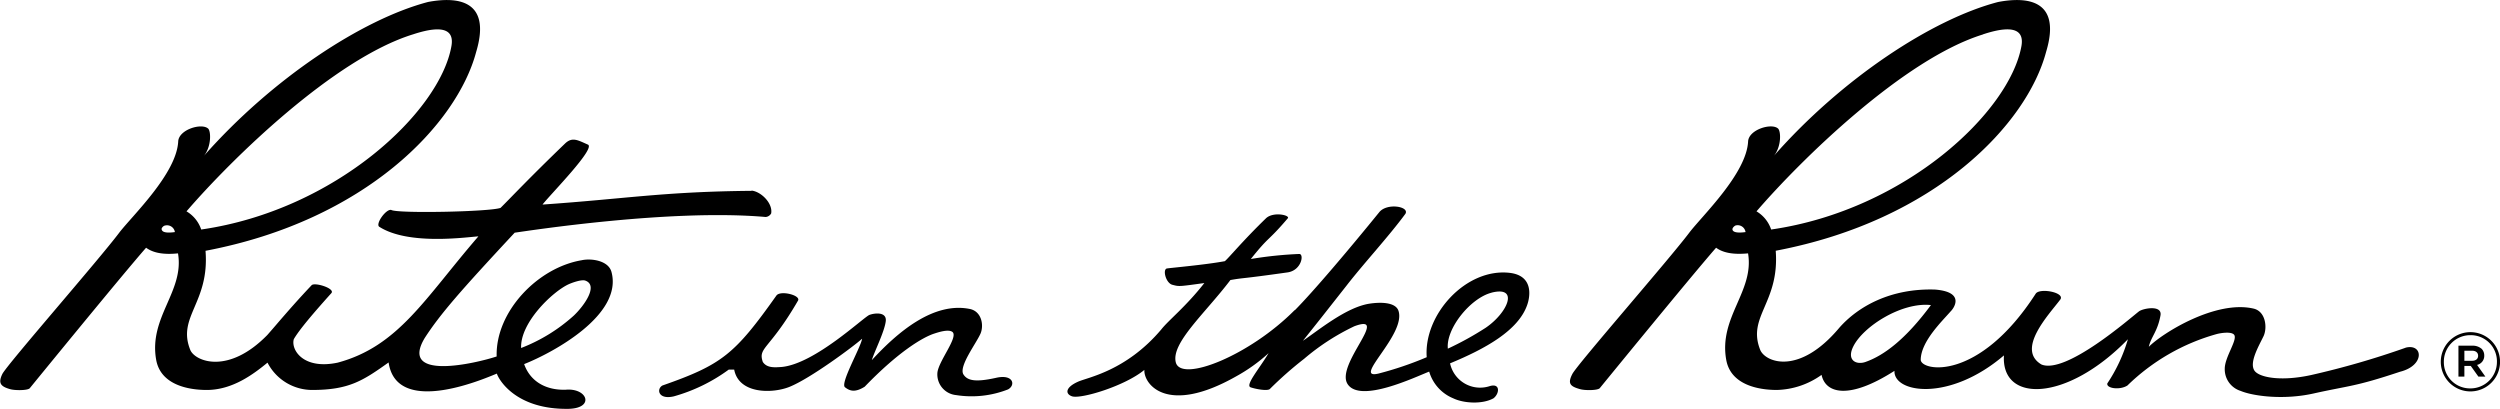
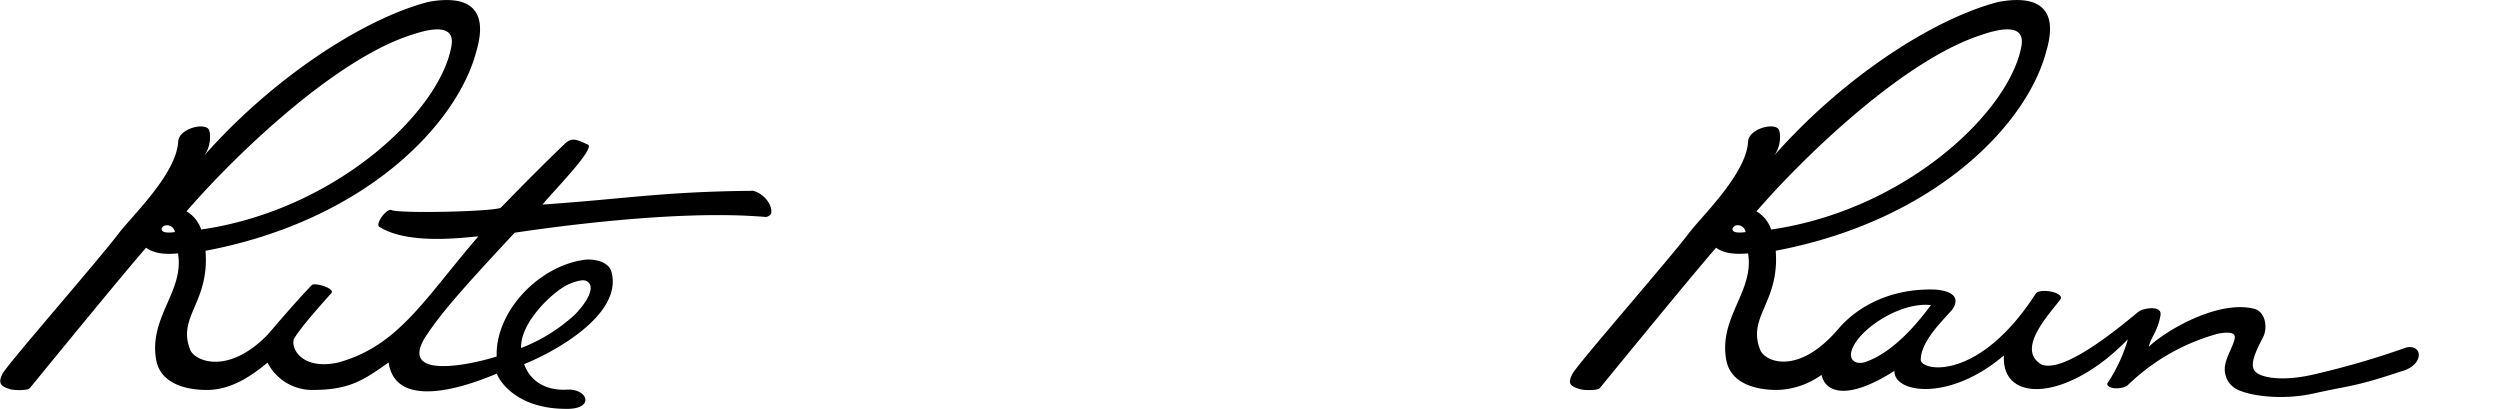
<svg xmlns="http://www.w3.org/2000/svg" id="Layer_1" data-name="Layer 1" viewBox="0 0 496.91 81.24">
-   <path d="M491.89,72.09c.76,0,1.21-.37,1.21-1v0c0-.61-.45-1-1.21-1h-1.52v2m-1.18-3h2.75a2.71,2.71,0,0,1,1.88.64,1.91,1.91,0,0,1,.5,1.32v0a1.84,1.84,0,0,1-1.43,1.86l1.65,2.32h-1.39l-1.51-2.12h-1.27v2.12h-1.18Zm7.65,3.26v0A5.2,5.2,0,0,0,491.59,67a5.26,5.26,0,0,0-5.3,5.31v0a5.2,5.2,0,0,0,5.25,5.27,5.26,5.26,0,0,0,5.3-5.29m-11.16,0v0a5.89,5.89,0,0,1,11.78,0v0a5.89,5.89,0,0,1-11.78,0" transform="translate(-0.54 -0.38)" />
-   <path d="M257.9,62.05c3.62-3.64,10.75-12.06,16.77-19.47,1.5-1.92,6.06-1.18,5.22.29-3.36,4.57-8.25,9.82-11.73,14.31L263,63.73l-3.49,4.39c3.18-2.15,8.58-6.63,13.16-7.37,2.28-.36,5.24-.32,5.83,1.39,1.6,4.7-9.33,13.75-4,12.5a67.46,67.46,0,0,0,9.62-3.26c-.62-8.51,7.85-17.81,16.55-16.76,4.72.59,4,4.75,3.42,6.37-1.76,5.09-8.34,8.72-15.33,11.61a6.11,6.11,0,0,0,7.84,4.54c2.21-.69,2,1.49.79,2.41-2.23,1.23-5.92,1-8,0a8.23,8.23,0,0,1-4.78-5.31c-2.93,1.15-13.71,6.31-16.21,2.49s8.58-14.19,1.35-11.51a45.21,45.21,0,0,0-10,6.48,74,74,0,0,0-6.81,6c-.51.45-2.84,0-3.78-.32-1.26-.35,1.76-3.79,3.53-6.81a33.4,33.4,0,0,1-6.49,4.64C232.43,83,227.84,76.7,228,73.9c-3.86,3.2-12.64,5.85-14.39,5.25-1.34-.47-1.37-1.74,1.18-2.89,1.88-.87,9.57-2.1,16.59-10.42,1.4-1.79,4.9-4.54,8.54-9.2-5.19.72-5,.69-6.34.35s-2-3.11-1.08-3.25S240.22,53,244,52.29c.95-.84,3.52-4,8.14-8.49,1.47-1.45,5-.62,4.34,0-4.06,4.76-3.52,3.29-7.32,8.06a77.67,77.67,0,0,1,9.63-1c1,0,.45,3.25-2.31,3.66-9.82,1.39-8.39,1-11.38,1.52-5,6.6-11.84,12.53-10.85,16.38,1.08,4.05,14.68-1.37,23.63-10.41M297,58.55c5.54-1.41,3.25,4-1.19,7a62,62,0,0,1-7.49,4.13c-.41-4,4.53-10.07,8.68-11.12" transform="translate(-0.54 -0.38)" style="fill-rule:evenodd" />
-   <path d="M171.89,67.71c-1.68,1.51-10.33,7.94-14.47,9.58-3.35,1.33-10,1.45-10.95-3.44h-1.09a33.94,33.94,0,0,1-10.9,5.31c-3.15.73-3.49-1.49-2.26-2.16,11.82-4.14,14.34-6.17,22.64-17.87.78-1.1,4.9-.06,4.3,1-5.72,9.86-8,9.26-7,12.19.81,1.23,2.34,1.1,3.75,1,6.6-.62,16.32-9.94,17.45-10.35s3.46-.61,3.24,1.25c-.26,2.12-2.25,6-2.77,7.74,5.11-5.55,12.29-11.71,19.61-10.14,2.26.57,2.67,3.27,2,4.85-.88,2-4.28,6.41-3.44,8.07.8,1.34,2.47,1.63,6.47.75,3.49-.82,4,1.44,2.43,2.29a19.8,19.8,0,0,1-10.32,1.13,4.13,4.13,0,0,1-3.72-4.44c.23-2.33,4.2-7.08,3-8.1-.77-.63-2.85.06-3.61.31-2.22.71-7.05,3.52-13.84,10.56-1.9,1.19-2.94.88-3.92.11s3-7.65,3.4-9.59" transform="translate(-0.54 -0.38)" style="fill-rule:evenodd" />
  <path d="M113.54,56.89c.47-.22,2.64-1.07,3.41-.71,2.54,1-.33,5-2.35,6.92a33.71,33.71,0,0,1-10.48,6.45c-.21-5,6.17-11.14,9.42-12.66M82.66,7.2c6.34-2.08,8.13-.63,7.61,2.33C88,22.59,67.25,42.14,40.53,46a6.58,6.58,0,0,0-2.92-3.61C46.46,32.1,66.9,12.06,82.66,7.2M32.66,46c-.06-.35.42-.76.64-.78a1.58,1.58,0,0,1,2,1.29c-.09,0-2.47.42-2.61-.51m117.25-7.69c-17.6.16-24.93,1.58-41.57,2.73,1.62-2.08,10.73-11.28,9-11.93-2-.87-3.08-1.58-4.53-.19-7.27,7-11,11-12.81,12.78-2.14.78-20.5,1.15-21.72.41-1-.26-3.14,2.69-2.42,3.32,5.84,3.79,17.55,2.06,19.74,1.93C85,59.65,79.78,69.2,67.66,72.46c-6.89,1.46-9.33-2.6-8.72-4.67,1.07-1.86,3.9-5.18,7.46-9.14.83-.93-3.31-2.22-3.92-1.58-2.72,2.87-4.78,5.25-6.49,7.22h0c-.85,1-1.6,1.86-2.31,2.67C45.92,74.89,39.39,72.21,38.39,70c-2.75-6.66,3.83-9.4,3-19.77C73.27,44.19,91.38,25,95.18,10.72,98.4,0,90.93-.23,85.63.77,72.51,4.22,54.65,16,41.1,31.33c1.49-1.9,1.37-4.88.81-5.39-1.3-1.17-5.84.19-5.95,2.56-.33,6.4-9.11,14.74-11.69,18.09C20.33,51.86,1.86,72.94,1,74.73s-.36,2.46,1.55,3c.94.28,3.53.28,3.91-.19,0,0,18.31-22.45,23.12-27.92,1.28.94,3.22,1.44,6.34,1.12,1.29,7.55-5.84,12.66-4.34,21.15.88,4.94,6.28,6,10.06,6,5.14,0,9.3-3.16,12.07-5.43a10,10,0,0,0,8.86,5.43c7.32,0,10.1-1.83,15.21-5.47C79.42,83.6,98,75.11,99.3,74.64c.28,1,3.61,7.22,14.37,7,5.11-.19,3.59-4.17-.67-3.8-4,.14-7.08-1.68-8.28-5.09,5.66-2.24,19.71-9.77,17.35-18.35-.63-2.24-4-2.71-5.89-2.3C107.39,53.57,99,62.36,99.26,71.23c-4,1.33-19.48,5-14.31-3.65C88.1,62.7,92.26,58,102.84,46.63c2.49-.34,31-4.79,49.89-3.12a1.38,1.38,0,0,0,1.09-.71c.36-2-2-4.35-3.91-4.54" transform="translate(-0.54 -0.38)" style="fill-rule:evenodd" />
  <path d="M371.35,72.32c-1.87.65-3.83-.33-2.43-3.1,2-4,9.67-8.84,15.42-8.2-5,6.75-9.29,10-13,11.3M394.71,7.2c6.33-2.09,8.14-.63,7.62,2.33C400,22.59,379.3,42.14,352.58,46a6.63,6.63,0,0,0-2.91-3.61c8.84-10.27,29.28-30.29,45-35.16M344.89,46c-.05-.34.43-.75.65-.81a1.58,1.58,0,0,1,1.95,1.32c-.09,0-2.46.41-2.6-.51M478.68,69.5a166.11,166.11,0,0,1-18.84,5.44c-6,1.3-10.19.45-11.16-.84-1.16-1.6.81-4.9,1.78-6.92.75-1.63.45-4.78-1.87-5.43-7.56-1.86-18.3,4.88-20.94,7.56.41-1.94,1.74-3,2.32-6.25.36-2.15-3.56-1.37-4.29-.78-1.69,1.29-14.49,12.55-19.37,10.55-5.09-3,1.42-9.85,3.68-12.83,1.25-1.45-4-2.47-4.82-1.25-11.39,17.64-22.88,15.39-22.86,13.12.06-3.65,4.27-7.66,5.95-9.6.65-.62,2.93-3.83-3.05-4.33-8.88-.3-15.37,3.36-19.1,7.61h0C358.18,75,351.54,72.42,350.44,70c-2.74-6.69,3.84-9.41,3.05-19.78C385.31,44.18,403.44,25,407.23,10.7,410.46,0,403-.24,397.68.78c-13.11,3.42-31,15.2-44.52,30.54,1.49-1.9,1.37-4.87.79-5.39-1.28-1.16-5.83.2-5.95,2.57-.33,6.39-9.1,14.74-11.67,18.1-3.95,5.26-22.41,26.35-23.27,28.13-1,1.94-.37,2.46,1.54,3,1,.29,3.55.26,3.92-.2,0,0,18.32-22.44,23.12-27.91,1.27.94,3.23,1.42,6.35,1.12,1.27,7.54-5.85,12.66-4.34,21.15.87,4.94,6.28,6,10.06,6a15.9,15.9,0,0,0,8.89-3c.79,3.7,5.44,5,14.49-.8-.19,4.4,10.89,6.22,21.76-3.07-.58,9.51,12.51,9.28,24.64-3.21a31.66,31.66,0,0,1-4.09,8.78c-.23,1,2.51,1.38,4,.41a41.28,41.28,0,0,1,17.77-10.23c.82-.21,2.76-.51,3.38.09.92.89-1.83,4.44-1.81,6.84a4.5,4.5,0,0,0,3.16,4.38c2.37,1,8.42,1.86,14.45.52,7.32-1.63,8.21-1.32,17.23-4.33,5-1.24,4.58-5.71,1.06-4.77" transform="translate(-0.54 -0.38)" style="fill-rule:evenodd" />
</svg>